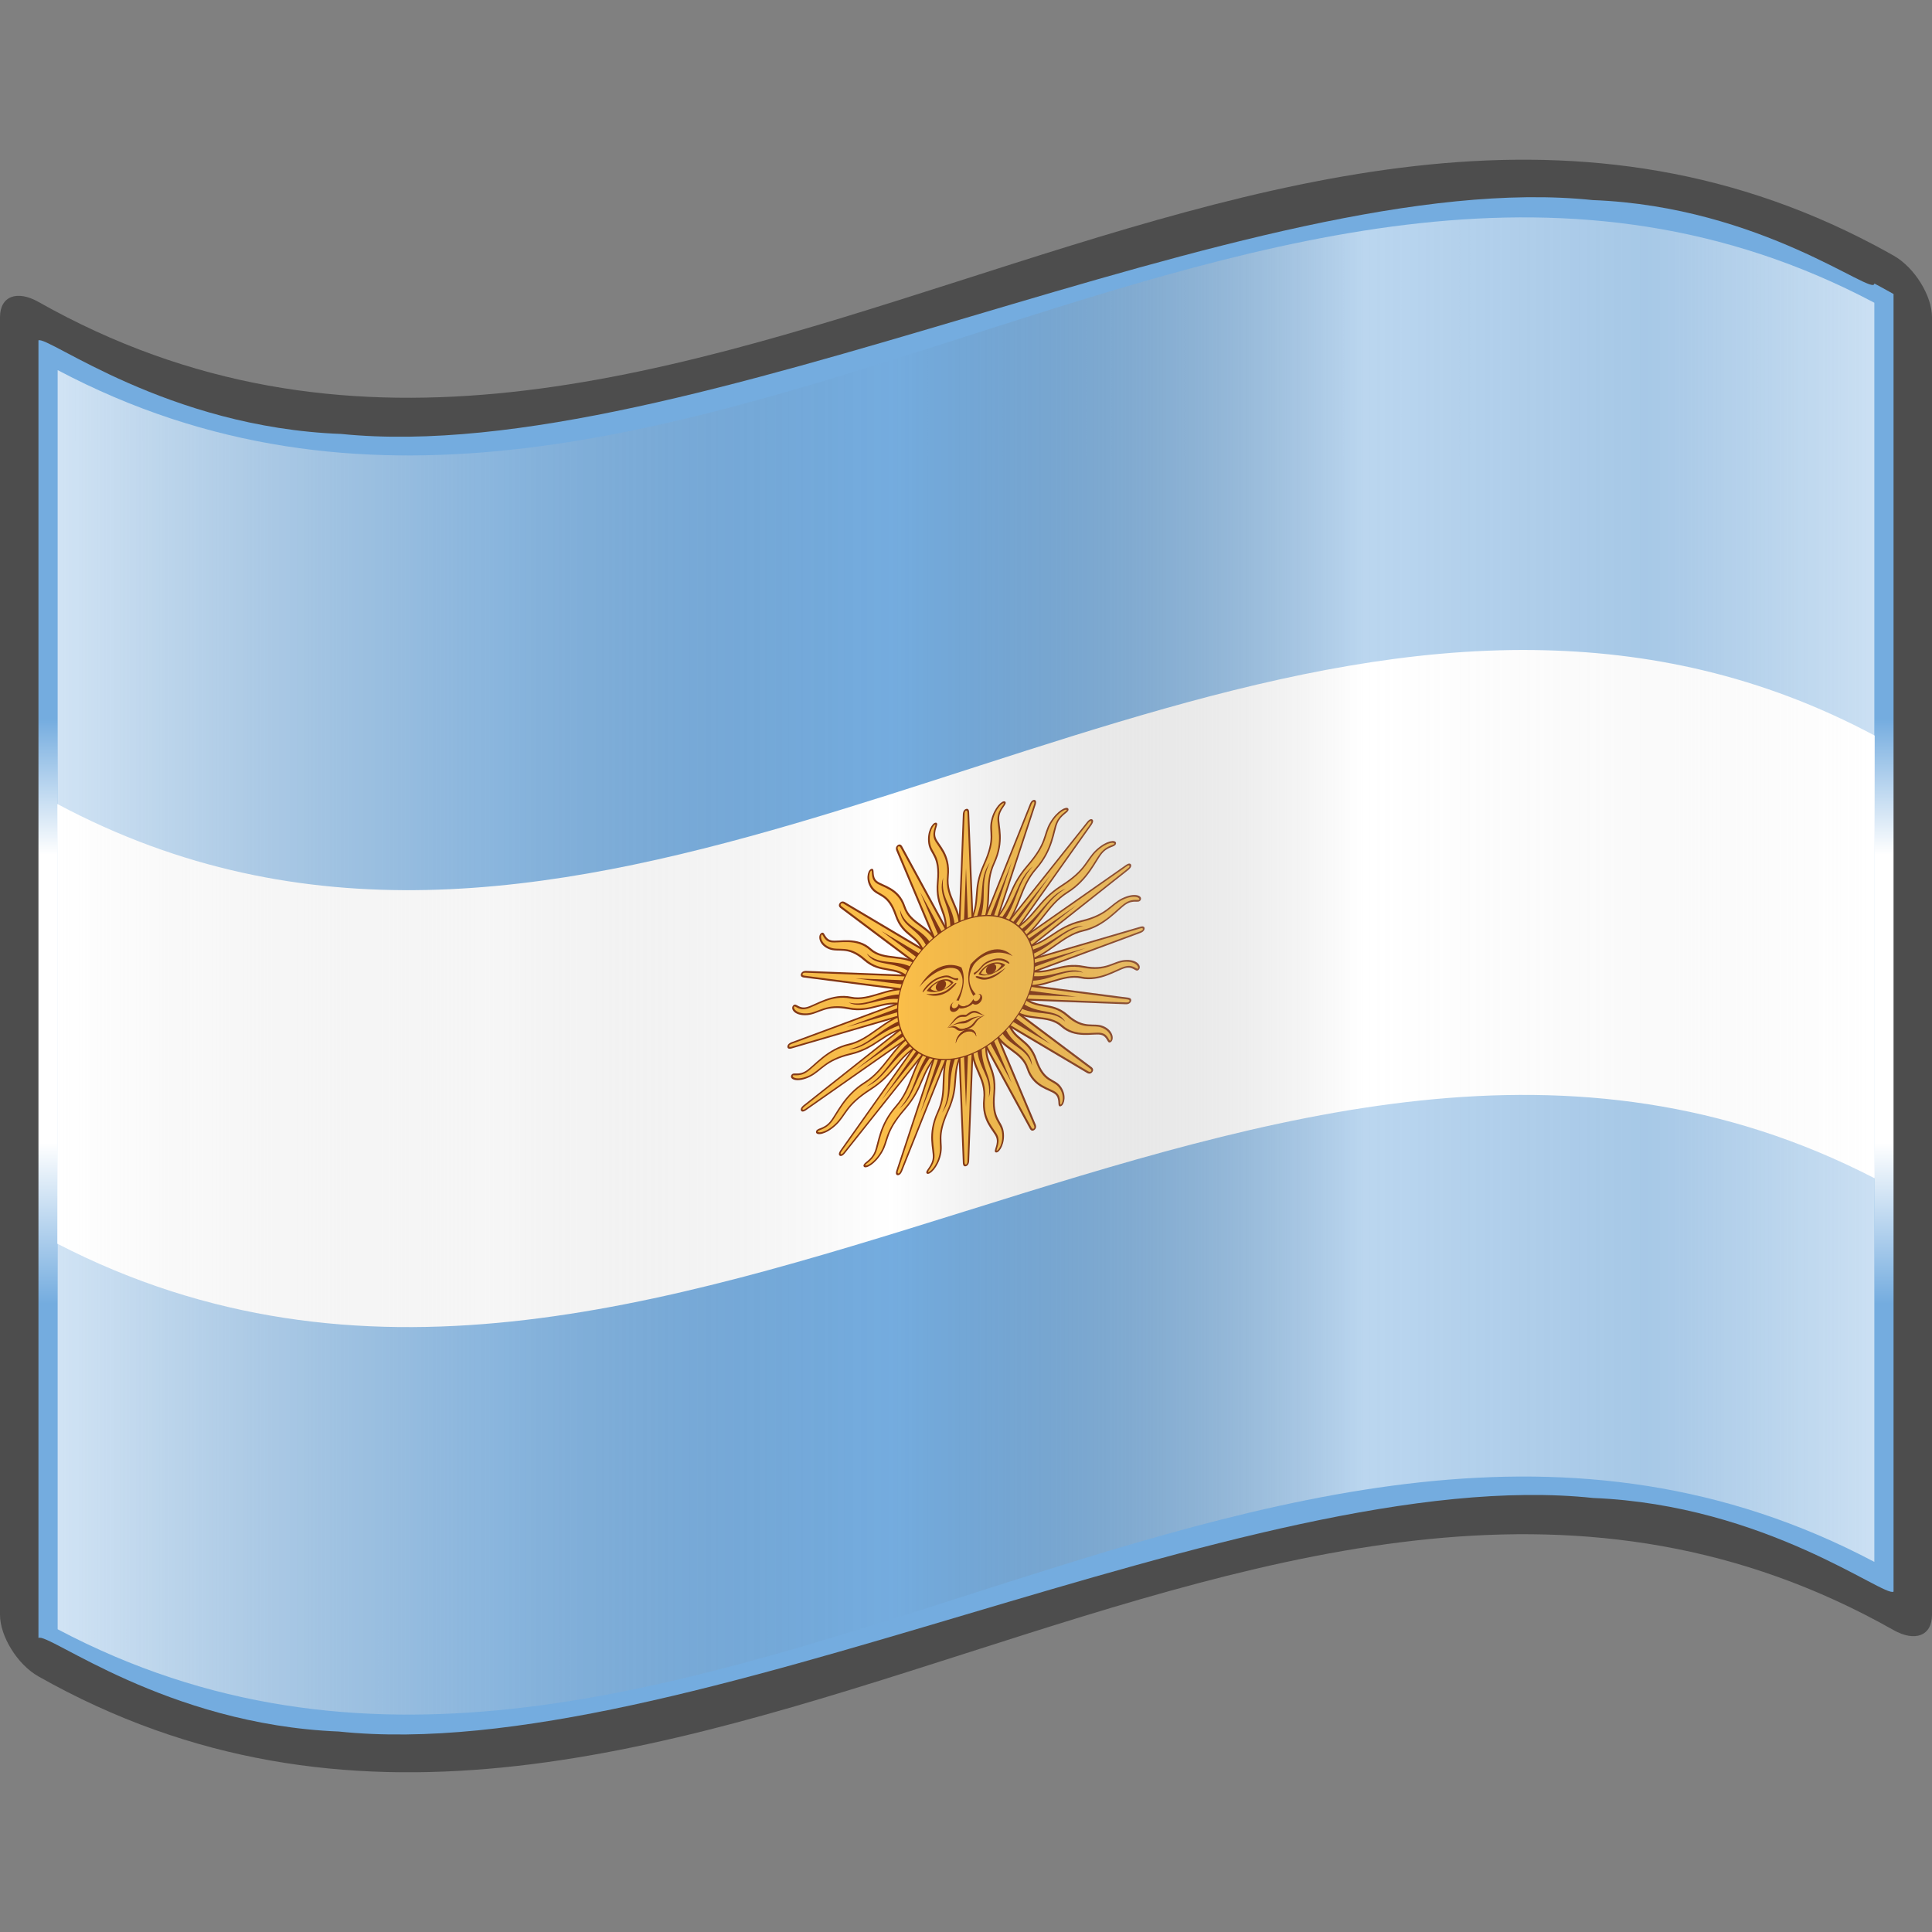
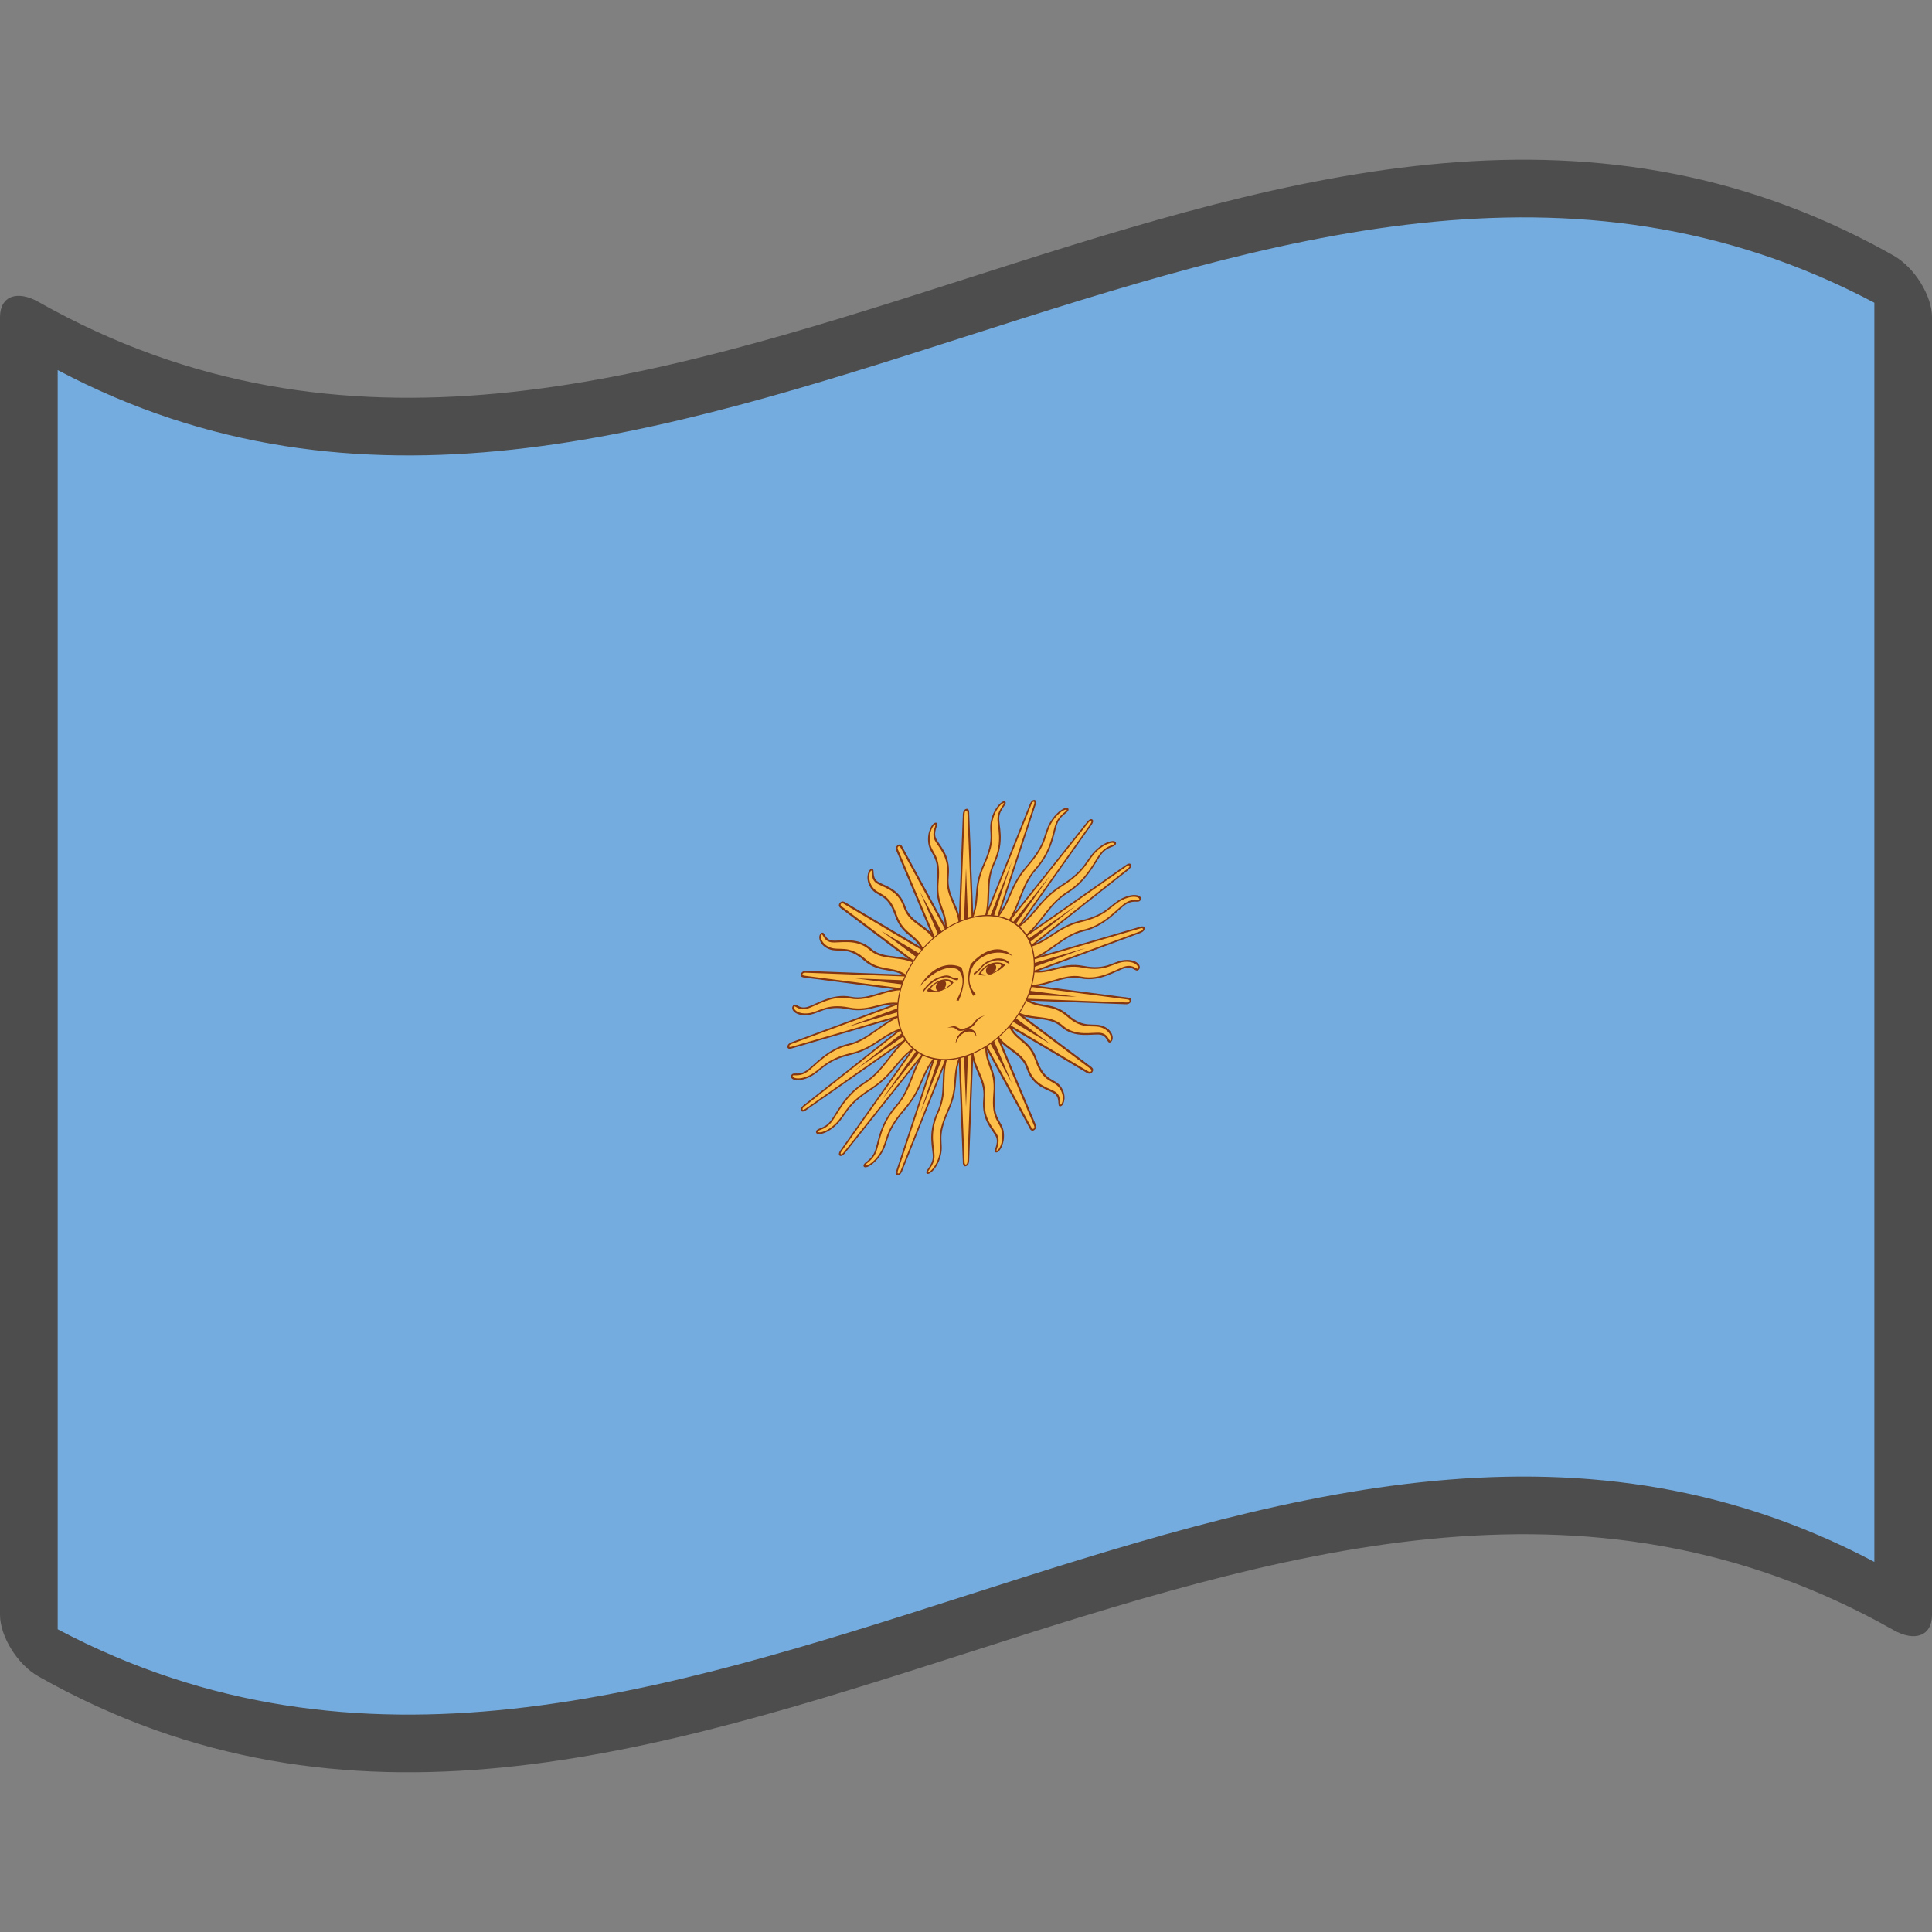
<svg xmlns="http://www.w3.org/2000/svg" xmlns:xlink="http://www.w3.org/1999/xlink" version="1.0" width="64" height="64" viewBox="0 0 256 256" xml:space="preserve">
  <rect x="0" y="0" width="256" height="256" fill="#808080" stroke="none" />
  <defs>
    <linearGradient gradientUnits="userSpaceOnUse" id="a" y2="141.973" x2="240.947" y1="141.973" x1="87.397" gradientTransform="translate(-129.37 -94.568) scale(1.568)">
      <stop offset="0" style="stop-color:white;stop-opacity:.667" />
      <stop offset=".241" style="stop-color:#d7d7d7;stop-opacity:.219" />
      <stop offset=".459" style="stop-color:#4d4d4d;stop-opacity:0" />
      <stop style="stop-color:white;stop-opacity:.51" offset=".719" />
      <stop style="stop-color:#f2f2f2;stop-opacity:.4" offset=".874" />
      <stop offset="1" style="stop-color:white;stop-opacity:.624" />
    </linearGradient>
    <linearGradient gradientUnits="userSpaceOnUse" id="b" y2="112.305" x2="126.189" y1="39.618" x1="126.189" gradientTransform="translate(-69.826 15.227) scale(1.568)">
      <stop offset="0" style="stop-color:#74acdf;stop-opacity:1" />
      <stop offset=".157" style="stop-color:#74acdf;stop-opacity:1" />
      <stop offset=".315" style="stop-color:white;stop-opacity:1" />
      <stop offset=".65" style="stop-color:white;stop-opacity:1" />
      <stop offset=".837" style="stop-color:#74acdf;stop-opacity:1" />
      <stop offset="1" style="stop-color:#74acdf;stop-opacity:1" />
    </linearGradient>
    <linearGradient xlink:href="#a" id="i" gradientUnits="userSpaceOnUse" gradientTransform="translate(-129.371 -94.57) scale(1.568)" x1="87.397" y1="141.973" x2="240.947" y2="141.973" />
    <linearGradient xlink:href="#b" id="c" gradientUnits="userSpaceOnUse" gradientTransform="translate(-69.826 15.227) scale(1.568)" x1="126.189" y1="39.618" x2="126.189" y2="112.305" />
  </defs>
  <g style="display:inline">
-     <path style="fill:none" d="M0 256V0h256v256" />
    <path style="fill:#4d4d4d;display:inline" d="M248.36 32.472C167.273-10.43 86.184 85.849 5.096 40.005 2.281 38.417 0 39.213 0 42.03v171.94c0 2.811 2.281 6.58 5.095 8.165 81.936 46.325 163.874-52.464 245.81-6.14 2.814 1.587 5.095.793 5.095-2.024V42.03c0-2.811-2.281-6.578-5.095-8.166-.848-.479-1.696-.943-2.544-1.392z" />
-     <path style="fill:url(#c);display:inline" d="M248.36 37.567c0 1.854-14.891-10.205-37.309-11.054-22.416-2.352-52.355 6.506-82.452 15.426C98.502 50.84 68.251 59.83 45.21 57.5 22.17 56.646 6.343 44.472 5.095 45.1v171.941c1.235-.802 16.907 11.481 39.798 12.395 22.89 2.4 52.999-6.569 83.107-15.507 30.11-8.93 60.219-17.857 83.108-15.438 22.89.933 38.563 13.21 39.797 12.41V38.958c-1.274-.722-2.544-1.392-2.544-1.392z" />
    <path style="fill:#74acdf;fill-opacity:1;display:inline" d="M248.36 206.96c-80.24-42.452-160.478 51.376-240.717 8.927V49.041c80.239 42.45 160.479-51.379 240.718-8.926V206.96z" />
-     <path style="fill:#fff;display:inline" d="M203.2 86.133c-65.195-.762-130.406 55.22-195.6 20.4V164.8c80.24 41.454 160.561-50.125 240.8-8.667V97.467c-15.045-8.036-30.155-11.158-45.2-11.334z" />
    <g transform="matrix(.151 -.05 0 .151 128.001 130.859)" style="fill:#fcbf49;stroke:#843511;stroke-width:1.5;display:inline">
      <g id="g">
        <g id="f">
          <g id="e">
            <g id="d">
              <path d="m-8 0 6 153s0 3 2 3 2-3 2-3L8 0" />
              <path d="m-4 0 4 105L4 0" style="fill:#843511;stroke:none" />
              <path d="M-4.5 51.5C-9.5 72 1.5 86-4 104s3 31 4 38.5-5 11-3 12.5 8-3.5 8.5-14-7-15-.5-37-4-30 3-50" transform="rotate(11.5)" />
-               <path d="M-1 56c-3 20 7 31 1 49 8-14-2-27 3-48" style="fill:#843511;stroke:none" transform="rotate(11.5)" />
            </g>
            <use xlink:href="#d" transform="scale(-1)" width="256" height="256" />
          </g>
          <use xlink:href="#e" transform="rotate(90)" width="256" height="256" />
        </g>
        <use xlink:href="#f" transform="rotate(45)" width="256" height="256" />
      </g>
      <use xlink:href="#g" transform="rotate(22.5)" width="256" height="256" />
      <circle r="60" style="stroke-width:1" />
      <g id="h" style="fill:#843511;stroke:none">
        <path d="M41-14C29.5-24 15-25.5 7-18 1.194-10.237 1.711-1.096 8.5 8.5c-.5 0-1.5.5-2 1C1.457-.103.59-9.991 4-19c11-9 26-10 37 5" />
        <path d="M23-17c-6.5 0-8 1.5-11 4s-4.5 2-5 2.5 0 2 1 1.5 3-1.5 6-4 6-2.5 9-2.5c9 0 14 7.5 15 7S33-17 23-17" />
        <path d="M34.5-8.5C28-15.5 16-16 11-8h2c5-8 17-4.5 18-1v1" />
        <circle cx="22" cy="-9" r="4.5" />
        <path d="M11-8c5 4.5 16 5 23.5-.5L31-9c-5 5.5-13 5-18 1v-1" />
-         <path d="M35-6C26.5.5 18 0 13-3S8-7 9-7s2 1 6 3 10 2 20-2M10.5 9a3 3 0 1 1-4 3C6 13 4 16 0 16h-1l1 1.5c1 0 4 0 6-1.5a4.5 4.5 0 1 0 4.5-7M16.5 30C12 27 10 22.5 5 22.5c-1 0-3 .5-5 1.5h-1l1 1.5c2 0 5-2.5 8.5-.5s5.5 4 8 5M15 30C5 27 3 29 0 29h-1l1 2c4 0 6-3 15-1" />
        <path d="M16.5 30C5.5 29 9 35.5 0 35.5h-1L0 37c11 0 6-6 16.5-7" />
        <path d="M9 46a9 9 0 1 0-18 0 9.25 9.25 0 0 1 18 0" />
      </g>
      <use xlink:href="#h" transform="scale(-1 1)" width="256" height="256" />
    </g>
-     <path style="fill:url(#i);fill-opacity:1;display:inline" d="M248.36 206.96c-80.24-42.452-160.48 51.377-240.72 8.925V49.04c80.24 42.45 160.48-51.378 240.72-8.925V206.96z" />
+     <path style="fill:url(#i);fill-opacity:1;display:inline" d="M248.36 206.96c-80.24-42.452-160.48 51.377-240.72 8.925c80.24 42.45 160.48-51.378 240.72-8.925V206.96z" />
  </g>
</svg>